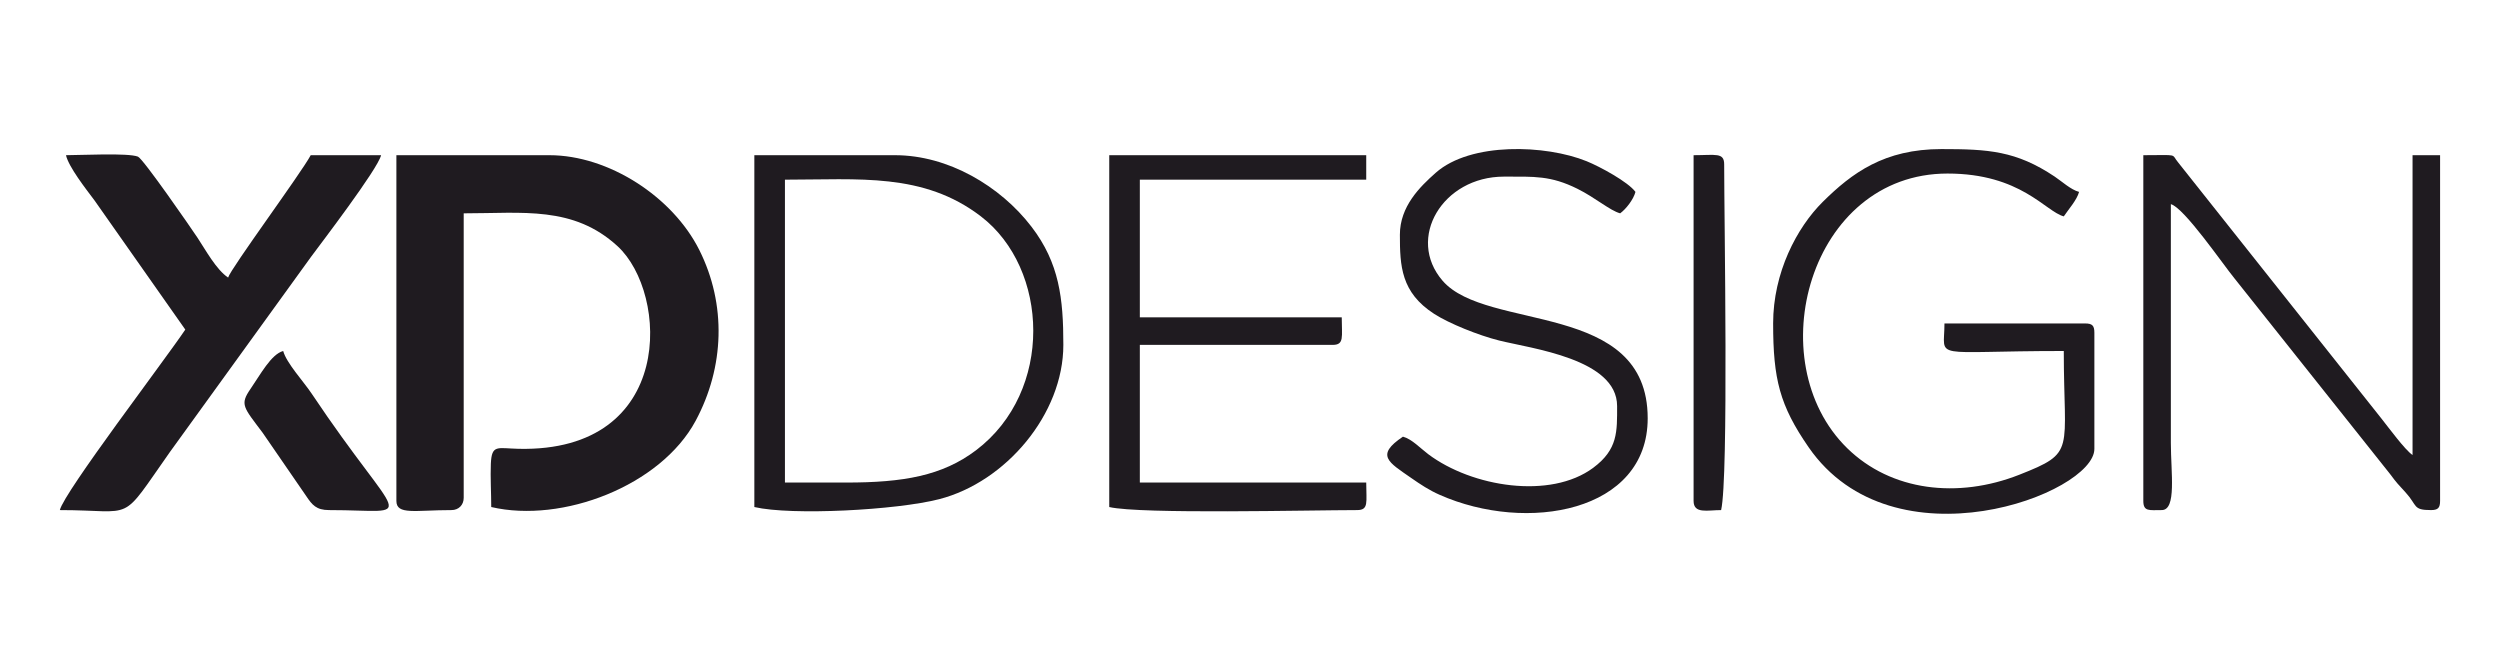
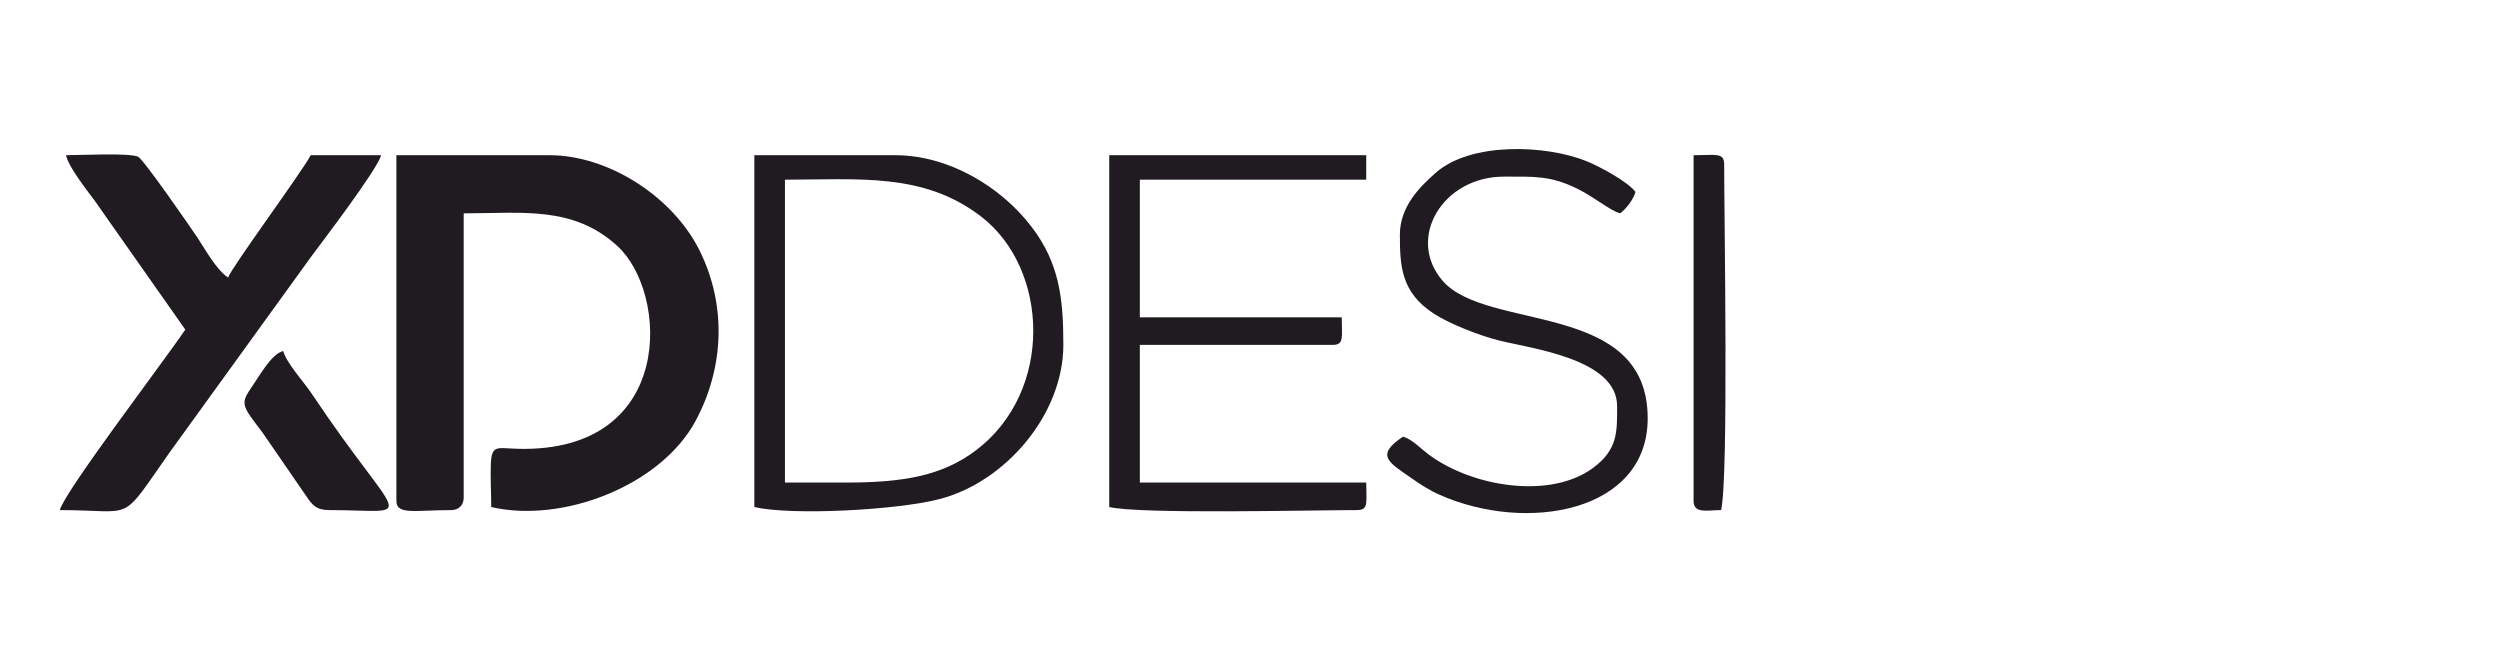
<svg xmlns="http://www.w3.org/2000/svg" xml:space="preserve" width="159px" height="42px" version="1.1" style="shape-rendering:geometricPrecision; text-rendering:geometricPrecision; image-rendering:optimizeQuality; fill-rule:evenodd; clip-rule:evenodd" viewBox="0 0 1972 519.57">
  <defs>
    <style type="text/css">
   
    .fil0 {fill:#1F1B20}
   
  </style>
  </defs>
  <g id="Слой_x0020_1">
    <g id="_2455412031648">
      <path class="fil0" d="M312.67 394.45c0,11.33 14.83,7.24 43.44,7.24 5.65,0 9.66,-4 9.66,-9.65l0 -224.43c46.62,0 86.44,-6.11 121.32,25.88 40.54,37.18 45.73,162.61 -77.95,159.87 -16.85,-0.38 -21.29,-3.75 -21.96,11.82 -0.45,10.32 0.31,23.39 0.31,34.1 56.01,13.05 133.67,-16.72 161.23,-68.03 22.76,-42.38 24.42,-91.73 2.9,-134.71 -21.02,-41.98 -71.51,-74.79 -118.28,-74.79l-120.67 0 0 272.7z" />
      <path class="fil0" d="M146.16 259.31c-15.97,23.84 -95.65,128.25 -98.95,142.38 60.62,0 46.36,11.55 86.86,-45.87l111.4 -154.06c7.44,-10.08 52.61,-69.15 55.14,-80.01l-55.51 0c-7.26,13.72 -63.34,89.71 -65.16,96.53 -9.36,-6.26 -17.57,-21.48 -24.12,-31.38 -5.02,-7.57 -42.87,-62.36 -47,-64.01 -7.78,-3.1 -45.55,-1.14 -56.78,-1.14 2.19,9.38 15.58,26.43 22.4,35.52l71.72 102.04z" />
      <path class="fil0" d="M667.43 379.97l-48.27 0 0 -238.91c58.27,0 109.2,-5.78 154.51,28.9 53.91,41.26 57.7,138.04 -3.8,184.56 -26.64,20.14 -57.29,25.45 -102.44,25.45zm-72.4 19.31c29.35,6.84 112.17,2.47 145.83,-6.21 52.45,-13.52 97.91,-67.06 97.91,-121.69 0,-36.65 -3.17,-64.52 -25.09,-93.16 -24.6,-32.15 -65.81,-56.47 -107.64,-56.47l-111.01 0 0 277.53z" />
-       <path class="fil0" d="M1690.65 394.45c0,8.58 4.7,7.24 14.48,7.24 11.92,0 7.24,-29.45 7.24,-53.09l0 -188.23c10.5,2.8 41.34,47.8 50.12,58.47l122.94 154.59c5.26,7.13 6.44,8.15 12.15,14.4 9.42,10.31 5.47,13.86 19.92,13.86 5.56,0 7.24,-1.68 7.24,-7.24l0 -272.7 -21.72 0 0 236.5c-5.96,-3.99 -18.92,-21.7 -24.45,-28.64l-160.18 -201.81c-6.39,-7.49 1.23,-6.05 -27.74,-6.05l0 272.7z" />
-       <path class="fil0" d="M1398.65 254.48c0,43.94 5.19,64.62 27.93,97.56 66.93,96.92 225.46,36.83 225.46,1.38l0 -91.7c0,-5.56 -1.68,-7.24 -7.24,-7.24l-111.01 0c0,29.35 -12.62,21.72 94.12,21.72 0,79.9 9.97,79.87 -35.11,97.62 -48.41,19.07 -101.05,12.97 -135.7,-20.93 -70.07,-68.54 -29.85,-216.66 79.1,-216.66 57.94,0 77.15,29.9 91.71,33.79 3.73,-5.57 10.36,-12.91 12.06,-19.31 -6.54,-1.74 -13.58,-8.3 -19.26,-12.1 -30.41,-20.31 -52.27,-21.68 -89.33,-21.68 -45.06,0 -70.5,18.79 -93.54,41.6 -20.54,20.34 -39.19,55.89 -39.19,95.95z" />
      <path class="fil0" d="M874.97 399.28c24.77,5.77 159.69,2.41 195.47,2.41 9.38,0 7.24,-6.19 7.24,-21.72l-178.58 0 0 -108.59 152.04 0c9.38,0 7.23,-6.2 7.23,-21.72l-159.27 0 0 -108.6 178.58 0 0 -19.31 -202.71 0 0 277.53z" />
      <path class="fil0" d="M1104.23 184.5c0,24.64 0.88,45.47 26.94,62.35 11.85,7.68 35.21,17.04 51.32,21.07 25.7,6.42 93.08,14.51 93.08,51.72 0,20.15 0.71,34.16 -18.86,48.71 -33.75,25.08 -95.58,15.19 -130.11,-10.75 -6.26,-4.71 -12.93,-11.95 -19.96,-13.83 -22.03,14.75 -11.29,20.18 6.23,32.39 7.79,5.43 14.38,9.79 22.71,13.48 68.7,30.45 164.12,13.74 164.12,-60.35 0,-93.28 -126.95,-68.15 -161.78,-108.5 -28.94,-33.51 0.06,-82.14 48.36,-82.14 23.99,0 36.84,-0.9 57.98,9.59 14.27,7.08 25.67,17.21 33.72,19.37 4.5,-3.3 10.41,-10.68 12.07,-16.9 -5.81,-7.93 -27.98,-19.93 -38.53,-24.21 -32.14,-13.05 -91.45,-15.26 -118.98,9.09 -12.55,11.1 -28.31,26.55 -28.31,48.91z" />
      <path class="fil0" d="M1335.9 394.45c0,10.46 10.97,7.24 21.72,7.24 5.99,-25.69 2.41,-229.61 2.41,-272.7 0,-9.62 -6.83,-7.24 -24.13,-7.24l0 272.7z" />
      <path class="fil0" d="M259.58 401.69c71.45,0 57.41,14.5 -13.97,-92.21 -6.12,-9.14 -19.71,-23.87 -22.23,-33.28 -9.49,2.53 -18.1,18.79 -25.76,29.87 -8.57,12.42 -5.66,14.34 9.55,34.61l34.43 50.03c4.56,6.79 7.79,10.98 17.98,10.98z" />
    </g>
  </g>
</svg>